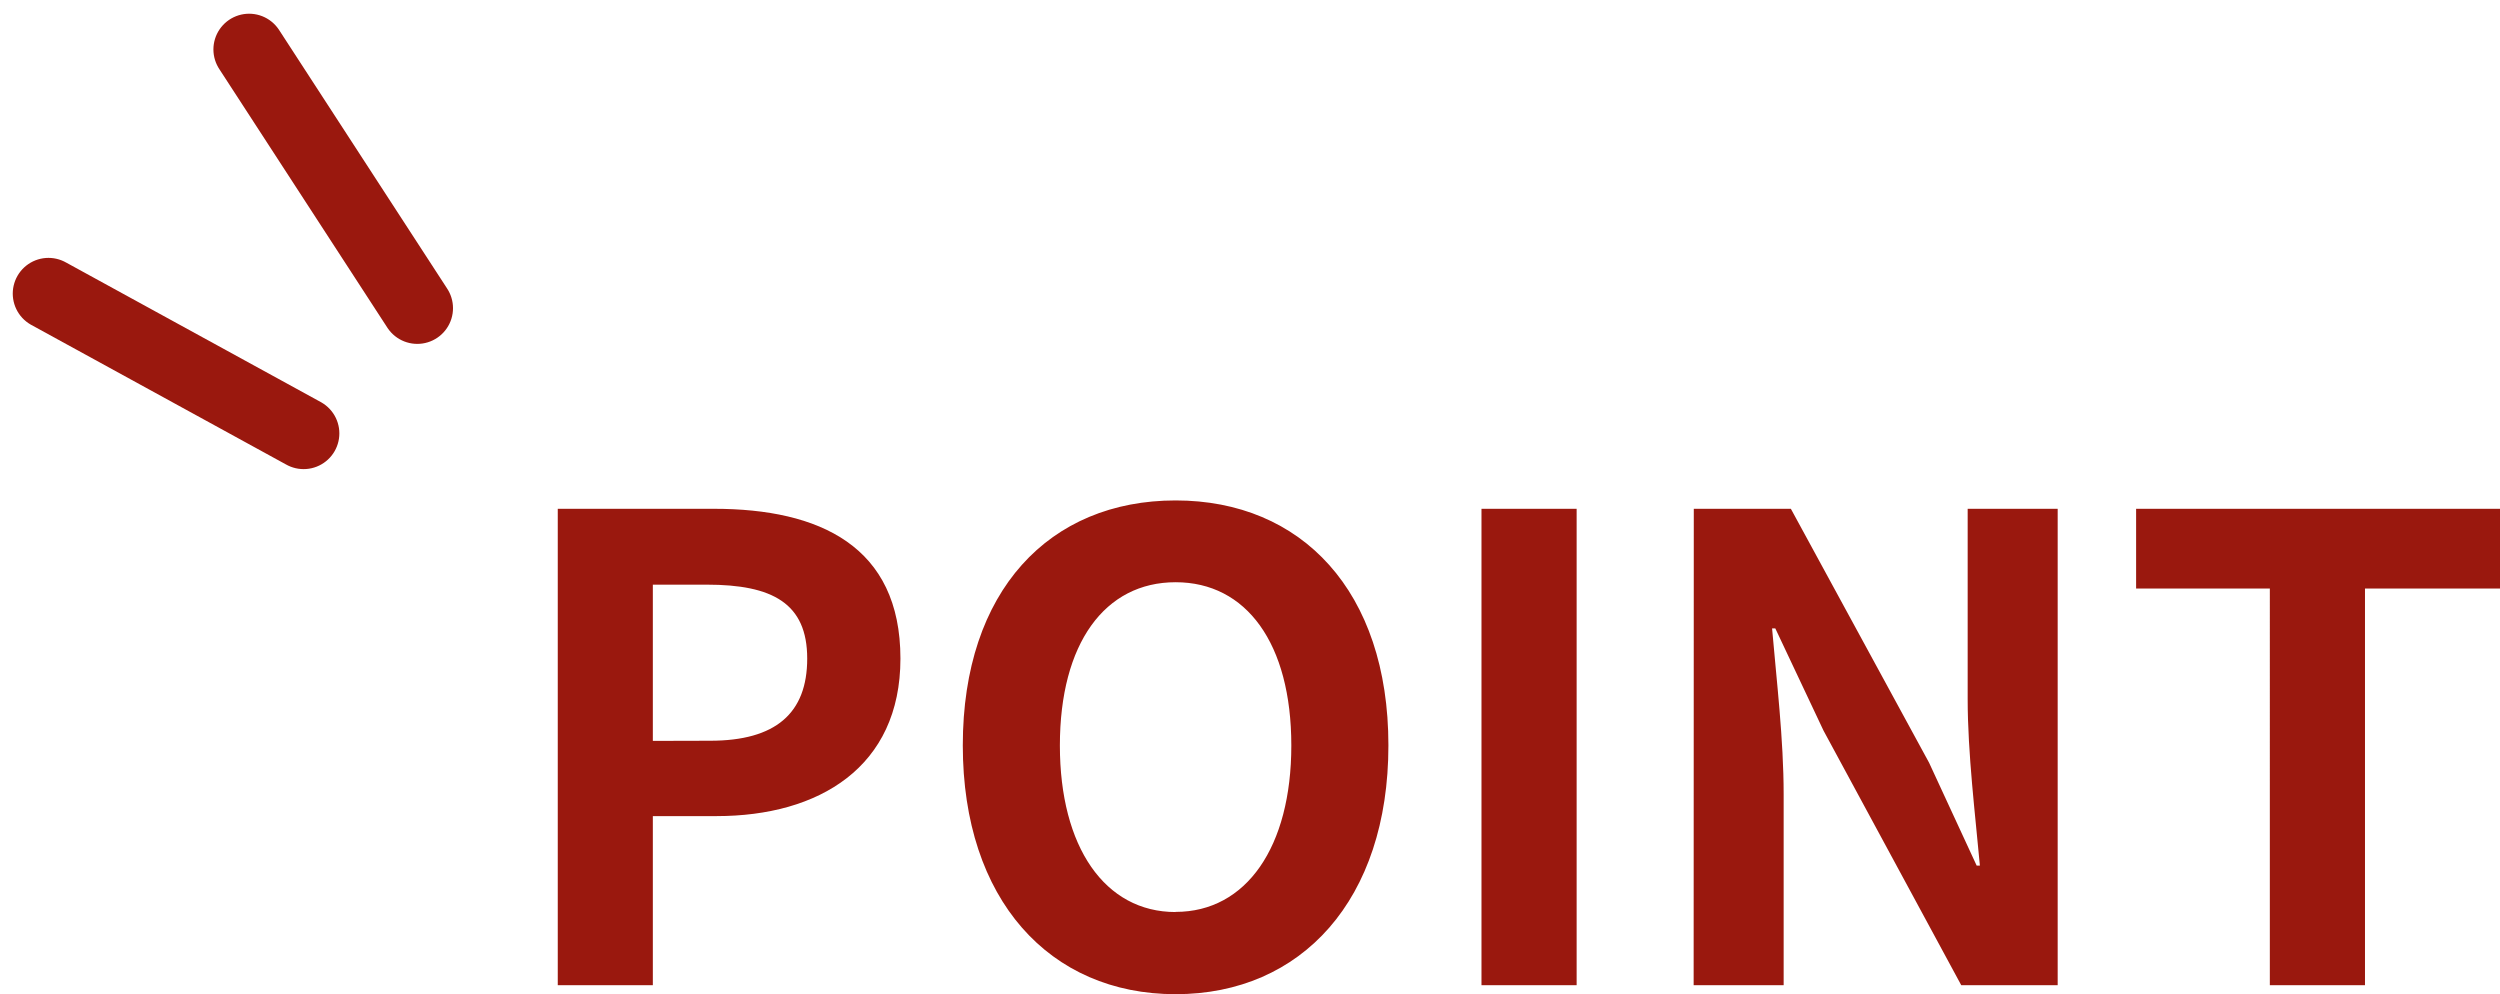
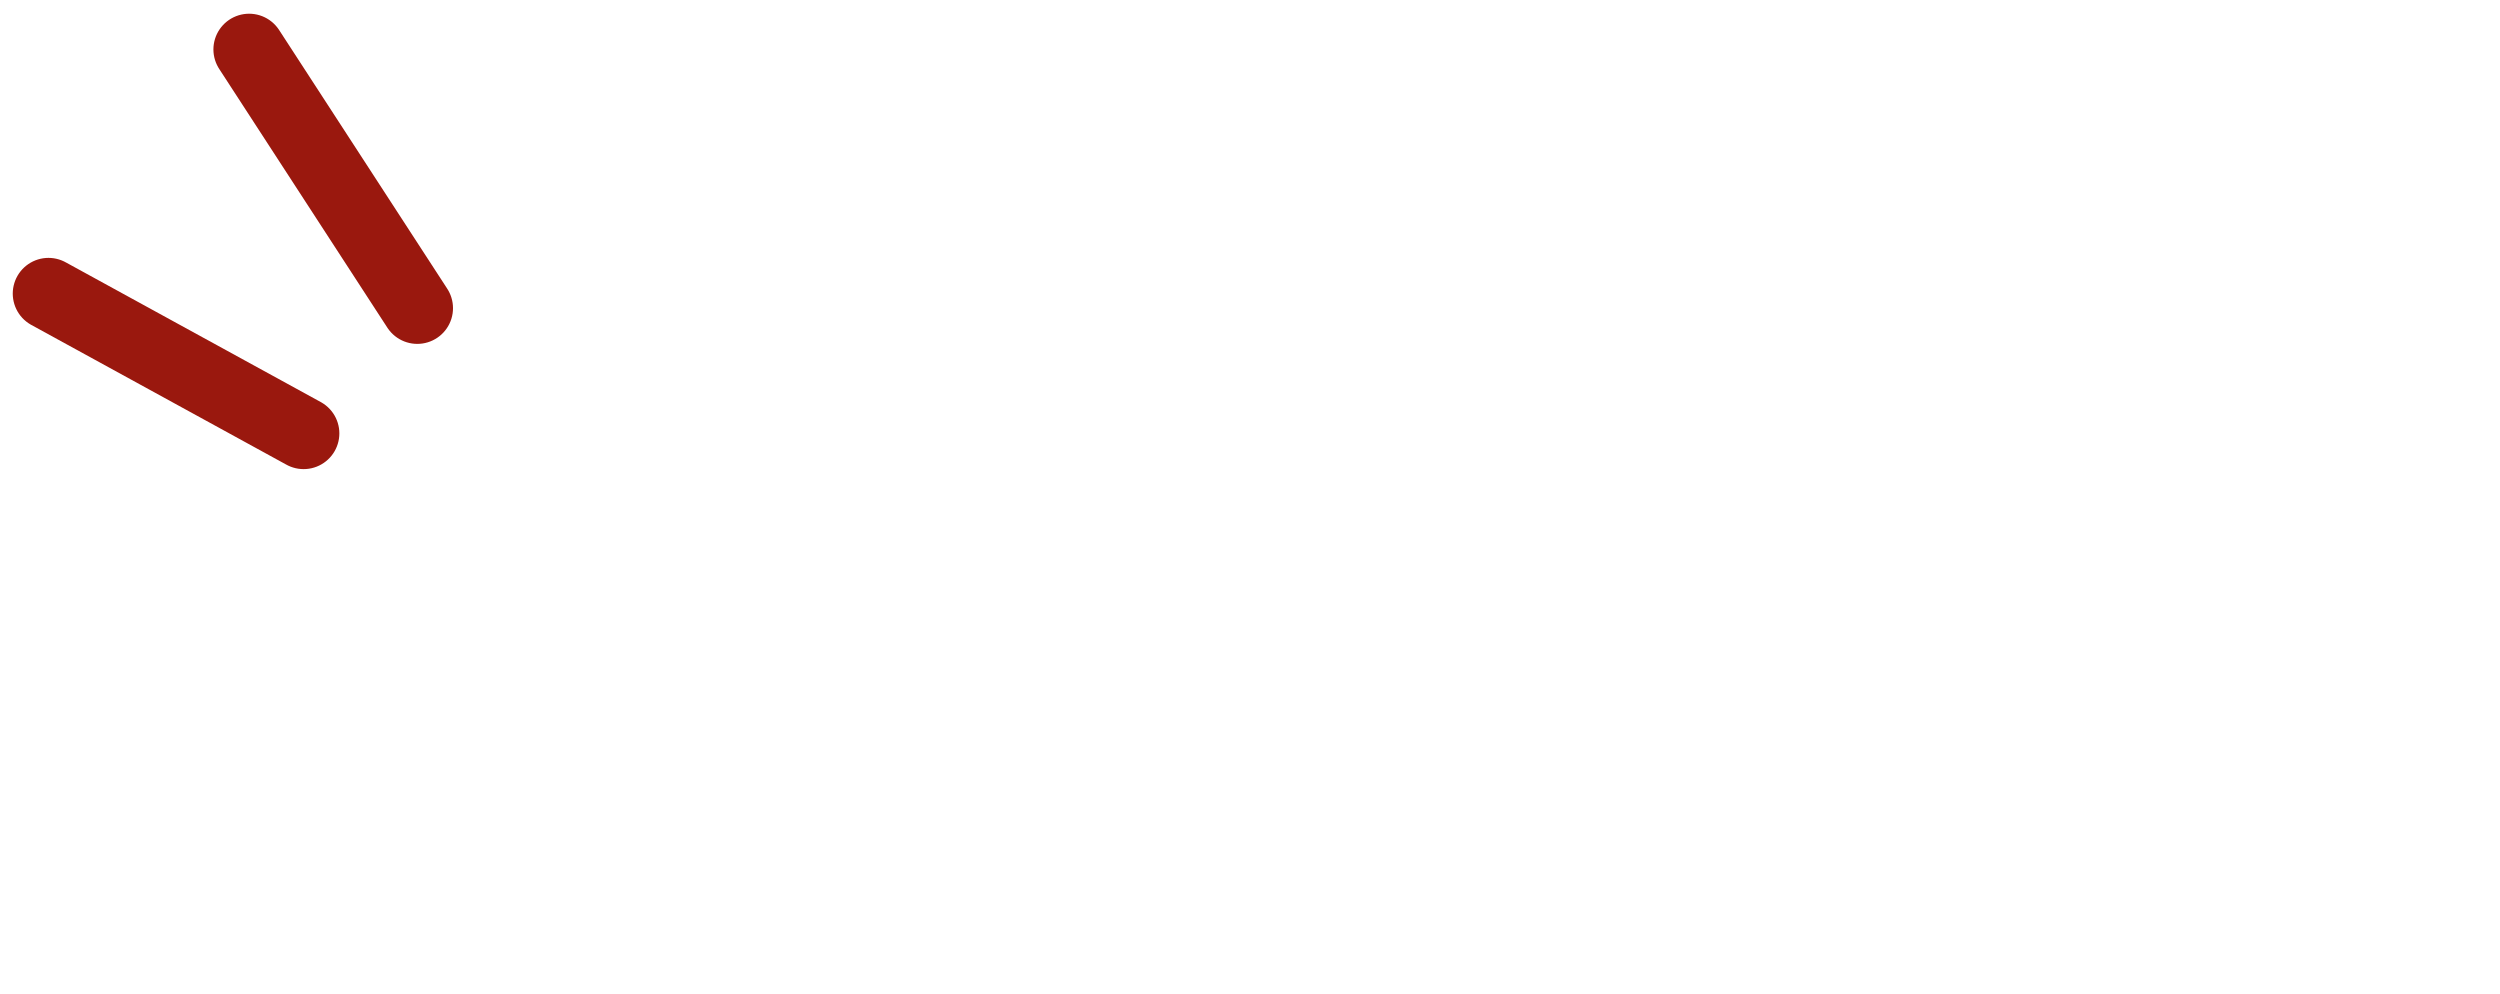
<svg xmlns="http://www.w3.org/2000/svg" width="69.994" height="27.835" viewBox="0 0 69.994 27.835">
  <g transform="translate(-155.294 -1747.97)">
-     <path d="M1.638,0H4.3V-4.734H6.084c2.862,0,5.148-1.368,5.148-4.41,0-3.15-2.268-4.194-5.22-4.194H1.638ZM4.3-6.84v-4.374H5.814c1.836,0,2.808.522,2.808,2.07,0,1.53-.882,2.3-2.718,2.3ZM18.936.252c3.528,0,5.958-2.646,5.958-6.966s-2.43-6.858-5.958-6.858-5.958,2.52-5.958,6.858C12.978-2.394,15.408.252,18.936.252Zm0-2.3c-1.98,0-3.24-1.818-3.24-4.662,0-2.862,1.26-4.572,3.24-4.572s3.24,1.71,3.24,4.572C22.176-3.87,20.916-2.052,18.936-2.052ZM27.5,0h2.664V-13.338H27.5Zm5.94,0h2.52V-5.346c0-1.53-.2-3.2-.324-4.644h.09l1.35,2.862L40.932,0h2.7V-13.338h-2.52V-8.01c0,1.512.216,3.276.342,4.662h-.09l-1.332-2.88-3.87-7.11H33.444ZM49.572,0h2.664V-11.106h3.78v-2.232H45.828v2.232h3.744Z" transform="translate(169.272 1775.553)" fill="#9a180e" />
    <g transform="translate(156.651 1749.354)">
      <path d="M232.182,14117.859l-4.708-7.244" transform="translate(-221.856 -14110.615)" fill="none" stroke="#9a180e" stroke-linecap="round" stroke-width="2" />
      <path d="M242.929,14132.389l-7.144-3.914" transform="translate(-235.785 -14121.639)" fill="none" stroke="#9a180e" stroke-linecap="round" stroke-width="2" />
    </g>
  </g>
</svg>